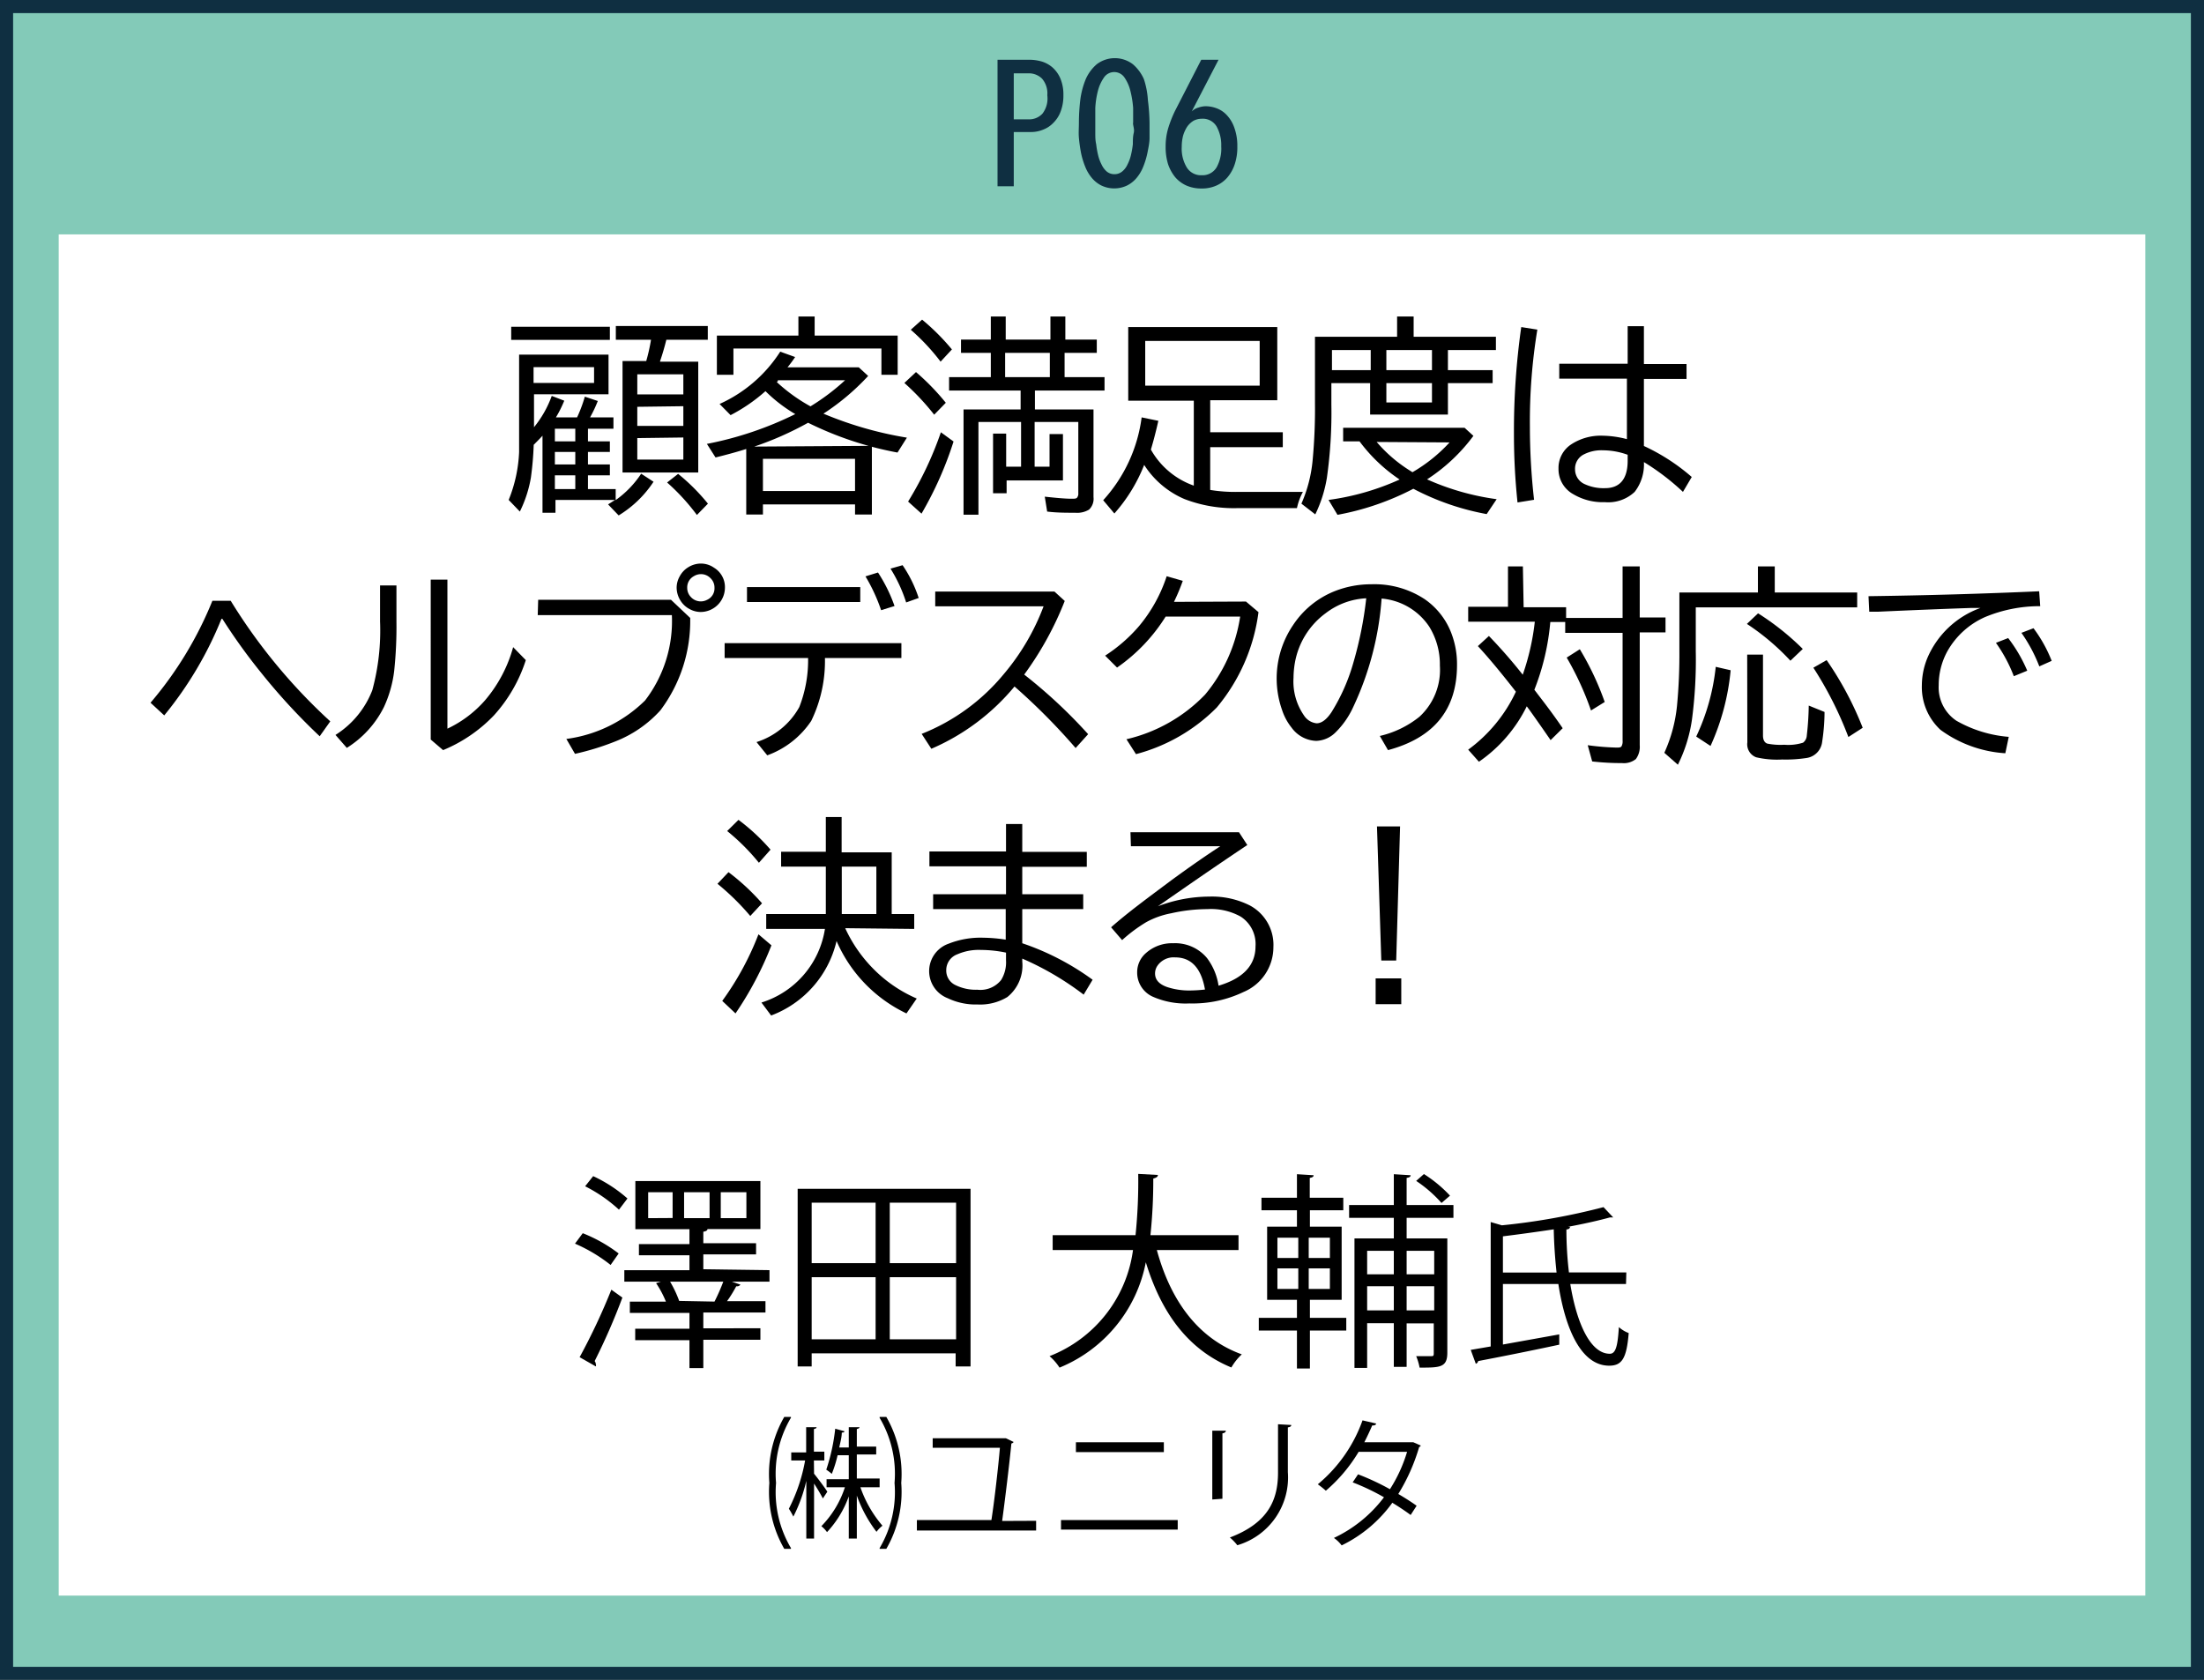
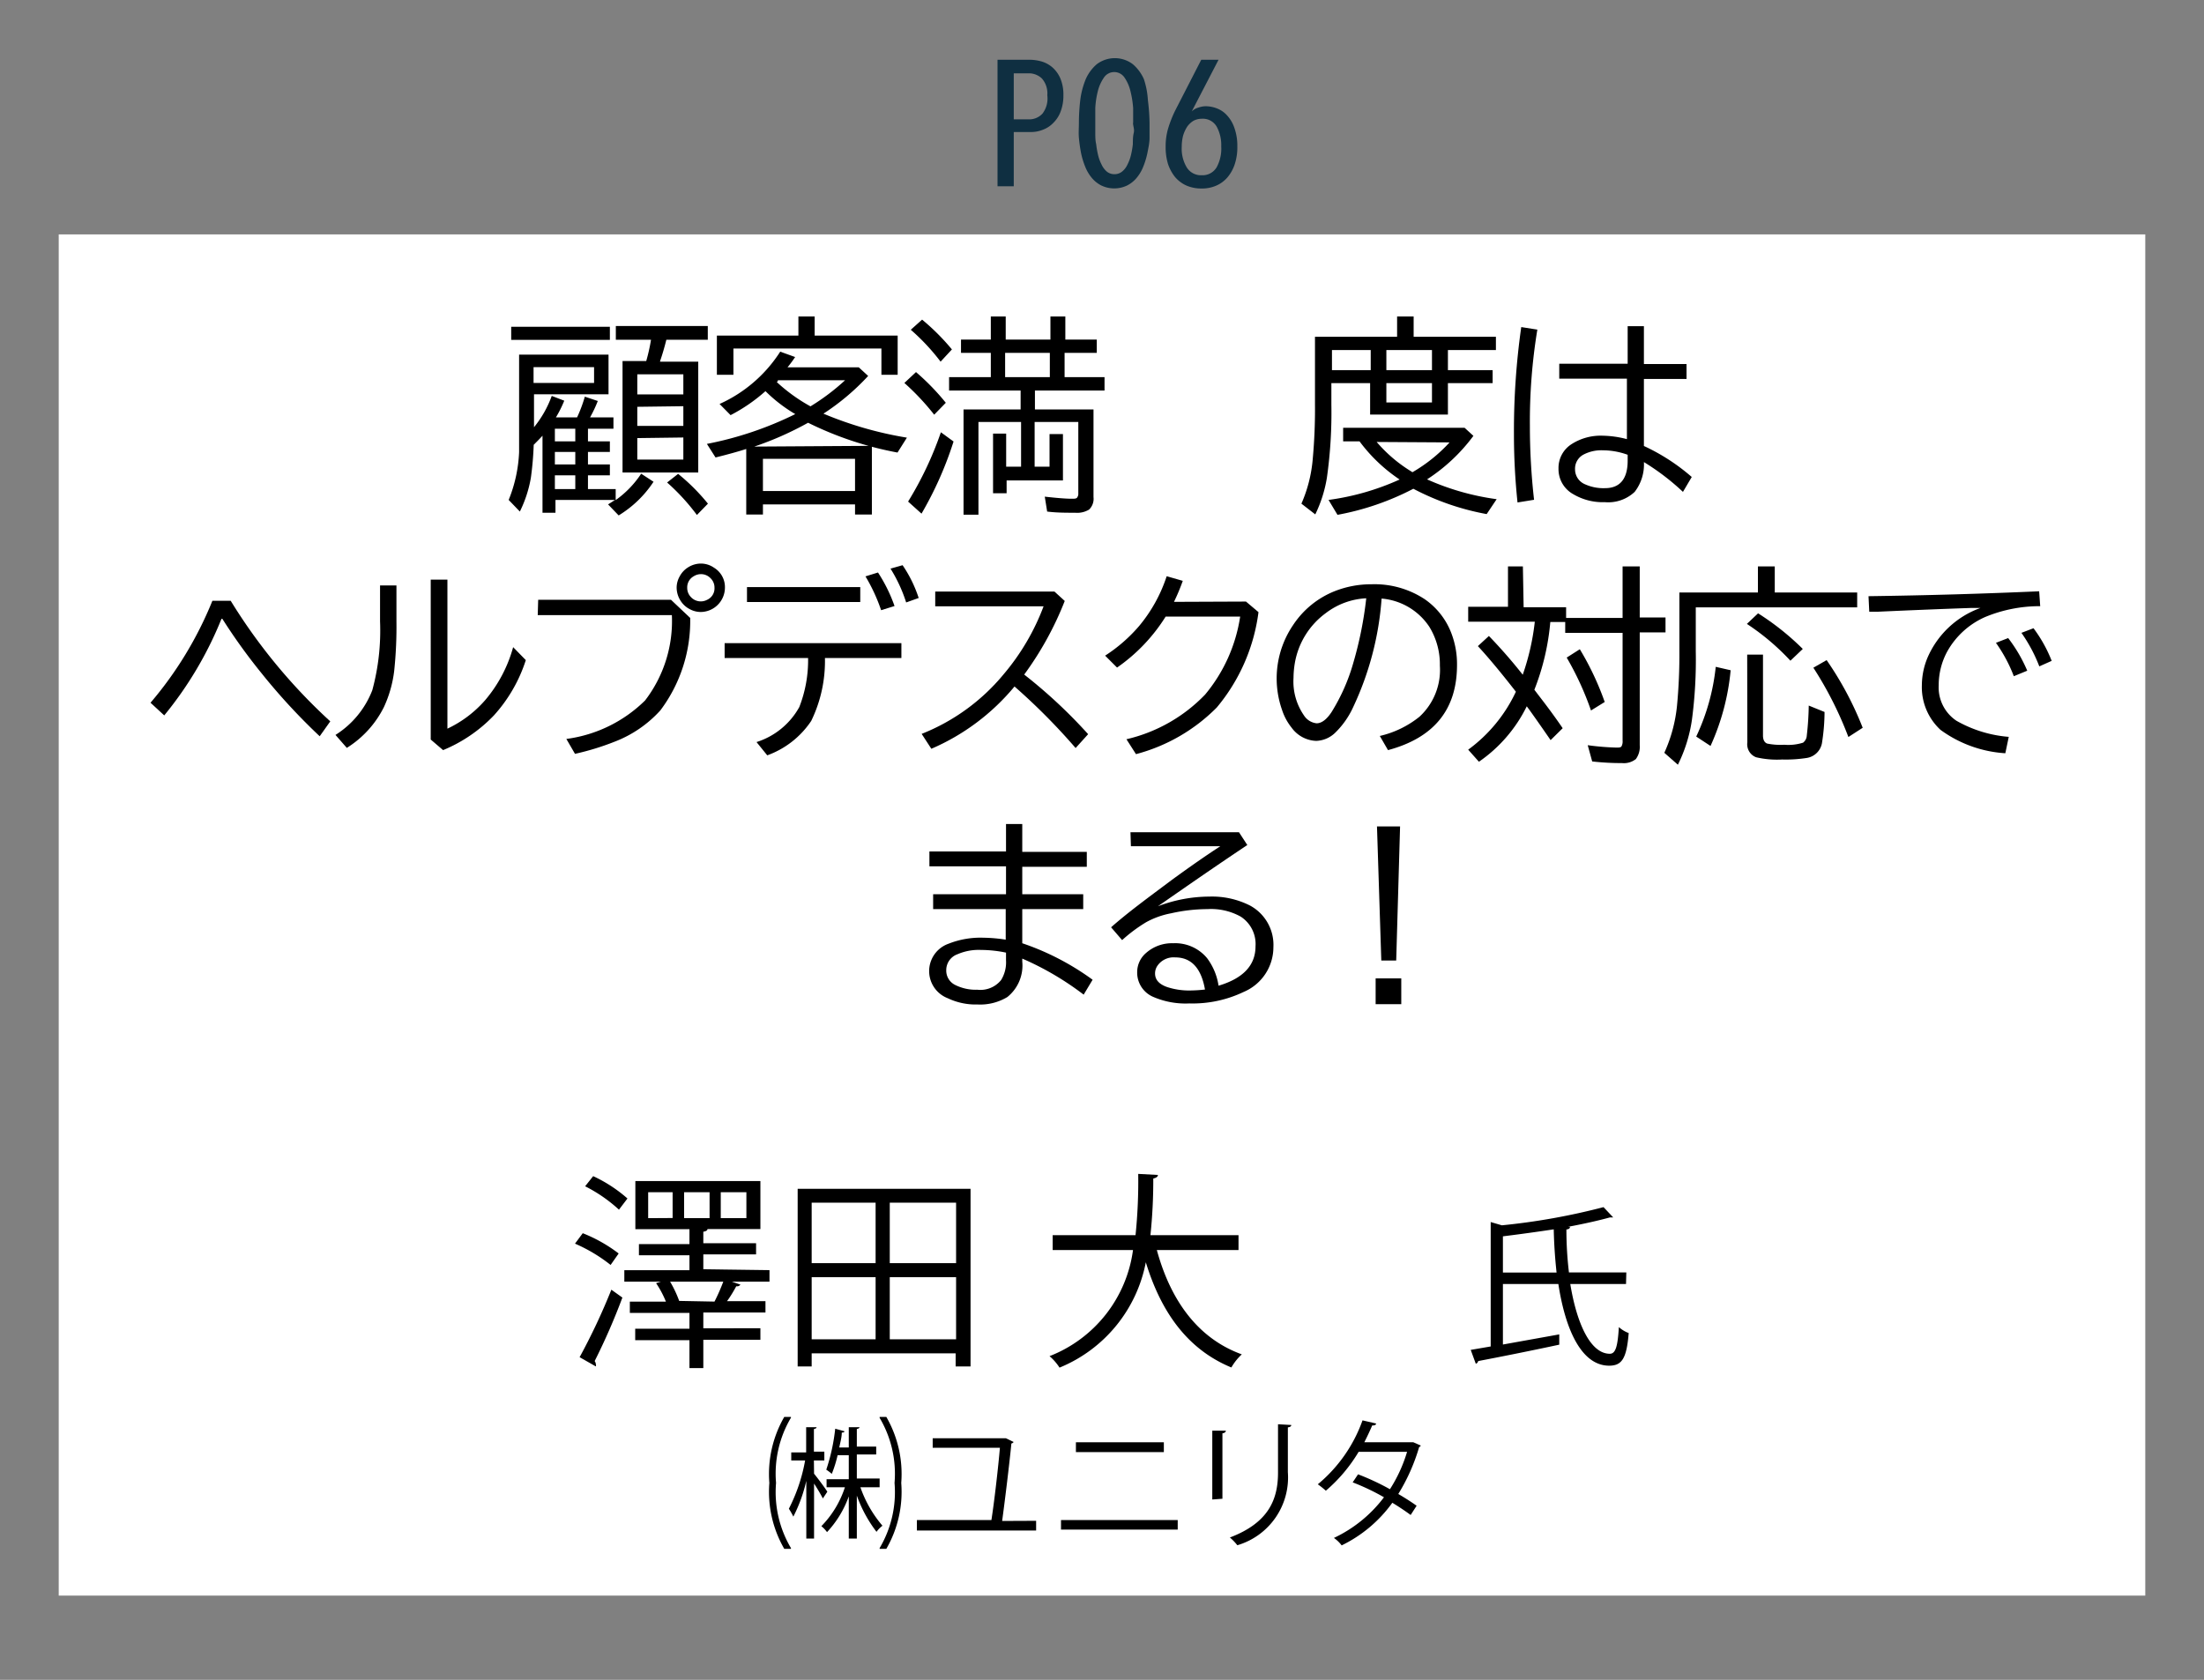
<svg xmlns="http://www.w3.org/2000/svg" width="147.88" height="112.73" viewBox="0 0 147.88 112.73">
  <rect x="0" y="0" width="147.88" height="112.73" fill="#808080" stroke="none" />
  <defs>
    <style>.a{fill:#83cab8;stroke:#0f2f41;stroke-miterlimit:10;stroke-width:0.88px;}.b{fill:#fff;}.c{fill:#0f2f41;}</style>
  </defs>
-   <rect class="a" x="0.44" y="0.44" width="147" height="111.86" />
  <rect class="b" x="3.94" y="15.73" width="140" height="91.35" />
  <path class="c" d="M71.33,6.38a3,3,0,0,1-.18,1.08,2.08,2.08,0,0,1-.49.77,1.86,1.86,0,0,1-.69.46,2.12,2.12,0,0,1-.83.16H68v3.64H66.91V4h2.16a3.06,3.06,0,0,1,.78.11,2,2,0,0,1,.73.39,2.09,2.09,0,0,1,.54.74A2.78,2.78,0,0,1,71.33,6.38Zm-1.08,0a1.51,1.51,0,0,0-.36-1.12A1.26,1.26,0,0,0,69,4.91H68V8h1a1.21,1.21,0,0,0,.93-.39A1.67,1.67,0,0,0,70.25,6.39Z" transform="translate(0.02 0.01)" />
  <path class="c" d="M77.11,8.24c0,.33,0,.66,0,1s-.08.69-.14,1a5.3,5.3,0,0,1-.28.93,2.75,2.75,0,0,1-.44.75,2,2,0,0,1-.65.52,2,2,0,0,1-1.72,0,2,2,0,0,1-.65-.52,2.75,2.75,0,0,1-.44-.75,5.3,5.3,0,0,1-.28-.93c-.06-.32-.11-.66-.14-1s0-.67,0-1a13.3,13.3,0,0,1,.09-1.52,5.47,5.47,0,0,1,.37-1.42,2.81,2.81,0,0,1,.74-1,2,2,0,0,1,2.42,0,2.81,2.81,0,0,1,.74,1A5.47,5.47,0,0,1,77,6.72,13.3,13.3,0,0,1,77.11,8.24Zm-1.1,0c0-.3,0-.65,0-1a6.67,6.67,0,0,0-.18-1.13,2.75,2.75,0,0,0-.39-.9.83.83,0,0,0-1.4,0,2.76,2.76,0,0,0-.4.9,5.8,5.8,0,0,0-.17,1.13c0,.39,0,.74,0,1s0,.42,0,.67,0,.5.06.76a6,6,0,0,0,.13.74,2.84,2.84,0,0,0,.24.64,1.37,1.37,0,0,0,.35.46.8.8,0,0,0,.51.17.8.8,0,0,0,.5-.17,1.27,1.27,0,0,0,.36-.46,2.84,2.84,0,0,0,.24-.64,6,6,0,0,0,.13-.74c0-.26,0-.51.06-.76S76,8.44,76,8.24Z" transform="translate(0.02 0.01)" />
  <path class="c" d="M83,9.82A3.58,3.58,0,0,1,82.83,11a2.63,2.63,0,0,1-.49.89,2.09,2.09,0,0,1-.76.56,2.38,2.38,0,0,1-1,.19,2.47,2.47,0,0,1-1-.2,2.17,2.17,0,0,1-.75-.56,2.85,2.85,0,0,1-.48-.88,3.9,3.9,0,0,1-.16-1.17,4.25,4.25,0,0,1,.17-1.23,8.1,8.1,0,0,1,.46-1.17L80.58,4h1.16l-1.8,3.47h0a1,1,0,0,1,.45-.26,1.46,1.46,0,0,1,.49-.09,2.06,2.06,0,0,1,.71.13,1.74,1.74,0,0,1,.67.43,2.32,2.32,0,0,1,.52.83A3.54,3.54,0,0,1,83,9.82Zm-1.08,0a2.58,2.58,0,0,0-.31-1.34,1.07,1.07,0,0,0-1-.52,1.16,1.16,0,0,0-.56.14,1.45,1.45,0,0,0-.42.4,2.37,2.37,0,0,0-.27.6,3,3,0,0,0-.09.75,2.43,2.43,0,0,0,.34,1.38,1.12,1.12,0,0,0,1,.52,1.1,1.1,0,0,0,1-.53A2.61,2.61,0,0,0,81.92,9.81Z" transform="translate(0.02 0.01)" />
  <path d="M53.05,95.13a7.37,7.37,0,0,0-1,4.38h0a7.36,7.36,0,0,0,1,4.37v.05H52.6a7.65,7.65,0,0,1-1-4.42,7.67,7.67,0,0,1,1-4.43h.45Zm1.55,3.76c.24.29.77,1,.89,1.21l-.3.45c-.11-.22-.36-.65-.59-1v3.69h-.52V99.37a10.26,10.26,0,0,1-.87,2.4,4.54,4.54,0,0,0-.3-.53A11.49,11.49,0,0,0,54,98h-.93v-.54h1V95.77l.7,0c0,.05-.06.1-.18.12v1.52h.7V98h-.7Zm4.4.91H57.71a8,8,0,0,0,1.48,2.58,2,2,0,0,0-.4.41,9,9,0,0,1-1.32-2.43v2.88h-.54v-2.83a6.91,6.91,0,0,1-1.46,2.4,2,2,0,0,0-.38-.4,6.66,6.66,0,0,0,1.58-2.61H55.44v-.54h1.49V97.65h-.75a8.1,8.1,0,0,1-.39,1.25,3.27,3.27,0,0,0-.37-.28,13.1,13.1,0,0,0,.6-2.75l.62.17c0,.06-.06.09-.18.09,0,.32-.1.66-.17,1h.64V95.77l.72,0c0,.05-.07.1-.18.12v1.18h1.3v.53h-1.3v1.61H59Zm0-4.72h.45a7.67,7.67,0,0,1,1,4.43,7.65,7.65,0,0,1-1,4.42H59v-.05a7.36,7.36,0,0,0,1-4.37h0a7.36,7.36,0,0,0-1-4.37Z" transform="translate(0.02 0.01)" />
  <path d="M69.5,102.05v.65h-8V102h5c.19-1.2.46-3.55.57-4.85H62.56v-.64h4.77l.14,0,.52.25a.21.21,0,0,1-.15.1c-.12,1.26-.44,3.89-.62,5.2Z" transform="translate(0.02 0.01)" />
  <path d="M79,102v.64H71.17V102Zm-.93-5.22v.66H72.17v-.66Z" transform="translate(0.02 0.01)" />
  <path d="M81.32,100.62V96l.91,0c0,.09-.08.16-.23.18v4.39Zm5.3-5c0,.09-.08.14-.23.16v3A4.74,4.74,0,0,1,83,103.69a3.46,3.46,0,0,0-.5-.52c2.64-1,3.23-2.6,3.23-4.36V95.57Z" transform="translate(0.02 0.01)" />
  <path d="M95.31,97a.18.18,0,0,1-.11.1,12.83,12.83,0,0,1-1.4,3.15c.41.24.87.53,1.23.79l-.4.62c-.35-.26-.83-.58-1.23-.82A9.07,9.07,0,0,1,90,103.7a2.25,2.25,0,0,0-.52-.5,9,9,0,0,0,3.36-2.73,15.3,15.3,0,0,0-2.1-1l.36-.54a16.47,16.47,0,0,1,2.14,1,9.88,9.88,0,0,0,1.15-2.51H91.14a10.49,10.49,0,0,1-2.2,2.61,6.37,6.37,0,0,0-.54-.43,9.88,9.88,0,0,0,3-4.29l.91.21c0,.11-.14.14-.26.13-.13.31-.35.78-.53,1.13h3.15l.14,0Z" transform="translate(0.02 0.01)" />
  <path d="M39.08,82.75a10,10,0,0,1,2.41,1.36l-.54.77a10.63,10.63,0,0,0-2.39-1.43Zm-.21,8.32A42.24,42.24,0,0,0,41,86.54l.74.53a42.72,42.72,0,0,1-1.86,4.26.42.42,0,0,1,.08.22.25.25,0,0,1,0,.14Zm.91-12.15a9.53,9.53,0,0,1,2.3,1.5l-.57.75a10,10,0,0,0-2.27-1.57Zm11.83,6.31V86H49.08l.58.2a.28.28,0,0,1-.28.11c-.16.3-.39.69-.62,1h2.58v.76H47.17v1.06H51v.77H47.17V91.8h-.93V89.93H42.6v-.77h3.64V88.1h-4v-.76h2.42A6.72,6.72,0,0,0,44,86.1l.33-.1H41.87v-.77h4.37v-1H42.85v-.75h3.39v-1H42.61V79.25H51v3.22H46.84v0l.61,0c0,.09-.09.15-.28.18v.77h3.54v.75H47.17v1Zm-6.5-3.5V80H43.47v1.74ZM48,87.34l-.08,0A13.25,13.25,0,0,0,48.51,86H44.94a7.62,7.62,0,0,1,.61,1.29l-.14,0ZM45.88,80v1.74h1.71V80Zm2.46,0v1.74h1.72V80Z" transform="translate(0.02 0.01)" />
  <path d="M53.5,79.77H65.1V91.69h-1v-.88H54.44v.88H53.5Zm5.23.93H54.44v4.06h4.29Zm-4.29,5v4.17h4.29V85.7Zm9.69-.94V80.7H59.68v4.06Zm-4.45,5.11h4.45V85.7H59.68Z" transform="translate(0.02 0.01)" />
  <path d="M83.08,83.88H77.6c.91,3.34,2.72,5.92,5.7,7a3.72,3.72,0,0,0-.7.88c-2.93-1.21-4.71-3.69-5.74-7.06a9.59,9.59,0,0,1-5.79,7.07A3.52,3.52,0,0,0,70.4,91,8.91,8.91,0,0,0,76,83.88H70.61v-1h5.56a35.36,35.36,0,0,0,.18-4.11l1.32.07c0,.13-.13.2-.31.24a35.19,35.19,0,0,1-.19,3.8h5.91Z" transform="translate(0.02 0.01)" />
-   <path d="M87.87,87.22v1.21h2.44v.85H87.87v2.55H87V89.28H84.44v-.85H87V87.22H85V82.31H87v-1.1H84.62v-.84H87V78.79l1.12.07c0,.1-.09.15-.26.18v1.33h2.25v.84H87.87v1.1H90v4.91Zm-2.18-4.17v1.36h1.4V83.05Zm0,2.06v1.38h1.4V85.11Zm3.52-.7V83.05H87.79v1.36Zm0,2.08V85.11H87.79v1.38Zm8.29-4.77H94.36V83.1h2.73v7.67c0,1-.5,1-1.86,1A3.91,3.91,0,0,0,95,91h1c.14,0,.18,0,.18-.2v-2H94.36v2.92H93.5V88.79H91.71v3h-.85V83.1H93.5V81.72h-3v-.86h3V78.79l1.13.07c0,.1-.09.15-.27.18v1.82H97.5Zm-4,2.21H91.71v1.58H93.5Zm-1.79,4H93.5V86.31H91.71Zm4.5-4H94.36v1.58h1.85Zm-1.85,4h1.85V86.31H94.36Zm1.16-9.15a8.82,8.82,0,0,1,1.75,1.45l-.57.49A8.68,8.68,0,0,0,95,79.24Z" transform="translate(0.02 0.01)" />
  <path d="M109.08,86.16h-3.74c.44,2.69,1.37,4.68,2.65,4.68.39,0,.53-.48.61-1.79a2.05,2.05,0,0,0,.66.4c-.14,1.7-.45,2.19-1.31,2.19-1.83,0-2.93-2.35-3.41-5.48h-3.72v4.06l3.78-.68c0,.55,0,.62,0,.69-2,.43-4.12.85-5.44,1.1a.23.23,0,0,1-.16.18l-.34-.93,1.34-.23V82l.75.22A44.05,44.05,0,0,0,107.57,81l.65.69s-.07,0-.13,0H108c-.76.21-1.74.43-2.81.63h.13c0,.1-.07.16-.24.18a24.24,24.24,0,0,0,.17,2.88h3.85Zm-8.26-.77h3.6c-.1-.92-.17-1.91-.19-2.9-1.12.17-2.29.33-3.41.47Z" transform="translate(0.02 0.01)" />
  <path d="M37.28,28H38.7a9.52,9.52,0,0,0,.52-1.39l.87.29a8.37,8.37,0,0,1-.52,1.1h1.57v.76H39.43v.85H40.9v.71H39.43v.84H40.9v.73H39.43v.92h1.86v.74A6.68,6.68,0,0,0,43,31.78l.83.54a7.42,7.42,0,0,1-2.34,2.26l-.71-.74.47-.3h-4v.86h-.87V29.23c-.19.21-.39.41-.59.61a21.48,21.48,0,0,1-.19,2.21,8.27,8.27,0,0,1-.74,2.27l-.75-.78a9.57,9.57,0,0,0,.7-3.21c0-.59,0-1.41,0-2.47V23.79h6v2.66h-5v2.21A7.18,7.18,0,0,0,37,26.56l.84.32A8,8,0,0,1,37.28,28Zm-3-6.08H40.9v.88H34.28Zm5.56,2.71H35.78v1.06h4.06Zm-2.63,4.13v.85h1.37v-.85Zm0,1.56v.84h1.37v-.84Zm1.37,1.57H37.21v.92h1.37Zm5.69-7.63h2.56v7.44H41.75V24.22h1.59a12,12,0,0,0,.32-1.43H41.3v-.92h6.17v.92H44.69C44.56,23.31,44.42,23.79,44.27,24.22Zm1.56.85H42.74v1.35h3.09Zm-3.09,2.18v1.28h3.09V27.25Zm0,2.1v1.44h3.09V29.35Zm4,5.16a14.23,14.23,0,0,0-2-2.18l.74-.58a13.55,13.55,0,0,1,2,2Z" transform="translate(0.02 0.01)" />
  <path d="M58.48,29.91v4.61H57.35v-.68H51.17v.68H50.05v-4.4c-.56.18-1.25.37-2.06.57l-.58-.91a23.38,23.38,0,0,0,5.93-2,10,10,0,0,1-2-1.54A11.42,11.42,0,0,1,49,27.85l-.74-.75a9.42,9.42,0,0,0,4.07-3.51l1,.36a7.79,7.79,0,0,1-.51.69h4.78l.63.58a15.79,15.79,0,0,1-3,2.53,24.73,24.73,0,0,0,5.6,1.61l-.63,1a22.9,22.9,0,0,1-6-2,21.64,21.64,0,0,1-3.61,1.6Zm-3.84-7.4h5.57v2.63H59.12V23.38H49.19v1.76H48.08V22.51h5.47V21.23h1.09Zm-3.47,8.27v2.16h6.18V30.78Zm1-5.27,0,.06-.07.06a11.35,11.35,0,0,0,2.26,1.63,14.81,14.81,0,0,0,2.32-1.75Z" transform="translate(0.02 0.01)" />
  <path d="M62.66,27.82a16.38,16.38,0,0,0-2-2.13l.78-.73a15.77,15.77,0,0,1,2,2.06Zm-1.75,5.83A23.36,23.36,0,0,0,63.11,29l.85.62a24.1,24.1,0,0,1-2.15,4.84Zm2.18-9.39a14.3,14.3,0,0,0-2-2.14l.76-.68a15,15,0,0,1,2,2Zm6.33,1.94v1.27h3.93v5.88a1,1,0,0,1-.3.84,1.55,1.55,0,0,1-.93.21c-.62,0-1.25,0-1.88-.08l-.16-1c.81.09,1.42.14,1.8.14.21,0,.34,0,.39-.11a.4.4,0,0,0,.06-.25V28.31H69.4v3h1V29.12h.9v3.11H67.52v.86h-.91v-4h.88v2.22h1v-3H65.63v6.22h-1V27.47h3.83V26.2h-4.8v-.9h2.8V23.67h-2v-.89h2V21.23h1v1.55h3V21.23h1v1.55h2.11v.89H71.41V25.3h2.68v.9Zm1-2.53h-3V25.3h3Z" transform="translate(0.02 0.01)" />
-   <path d="M81.18,32.87A10.39,10.39,0,0,0,83.1,33h4.3A4.09,4.09,0,0,0,87,34.09h-4a9.18,9.18,0,0,1-3.55-.61,6,6,0,0,1-2.7-2.29,10.94,10.94,0,0,1-2,3.26L74,33.56A10.2,10.2,0,0,0,76.58,28l1.12.23c-.17.76-.34,1.4-.5,1.93a5.33,5.33,0,0,0,2.88,2.42v-5.7h-4.4V21.94h10v4.91H81.18V29h4.87v1H81.18Zm-4.36-10v3H84.5v-3Z" transform="translate(0.02 0.01)" />
  <path d="M94.83,22.59h5.52v.89H97.13v1.35h3v.87h-3v2.11H91.91V25.7h-2.6v1.42a31.18,31.18,0,0,1-.3,4.93,8.85,8.85,0,0,1-.78,2.46l-.93-.72a9.39,9.39,0,0,0,.76-3,36.61,36.61,0,0,0,.15-3.69V22.59h5.51V21.23h1.11Zm0,10.19a18,18,0,0,1-5.11,1.76l-.6-1a17,17,0,0,0,4.77-1.37,10.86,10.86,0,0,1-2.69-2.56H90.1v-.91h8.15l.59.54a11.92,11.92,0,0,1-3.11,2.92,17,17,0,0,0,4.67,1.33l-.67,1A17.16,17.16,0,0,1,94.79,32.78Zm-5.48-9.3v1.35h2.6V23.48Zm3,6.17a9.67,9.67,0,0,0,2.26,1.94l.14.09a10.5,10.5,0,0,0,2.49-2ZM93,23.48v1.35h3.06V23.48Zm0,2.22V27h3.06V25.7Z" transform="translate(0.02 0.01)" />
  <path d="M101.8,33.71a43.68,43.68,0,0,1-.24-4.62,49.47,49.47,0,0,1,.49-7.15l1.08.17a38,38,0,0,0-.5,6.49,43.73,43.73,0,0,0,.28,4.93Zm7.39-11.83h1.09v2.54h2.86v1h-2.86v4.5A13.5,13.5,0,0,1,113.49,32l-.59,1a15.89,15.89,0,0,0-2.62-2,3,3,0,0,1-.62,2,2.59,2.59,0,0,1-2,.69,3.88,3.88,0,0,1-2.11-.53,1.92,1.92,0,0,1-1-1.72,1.89,1.89,0,0,1,.87-1.64,3.61,3.61,0,0,1,2.1-.57,6.78,6.78,0,0,1,1.62.23V25.4H104.6v-1h4.59Zm0,8.63a4.89,4.89,0,0,0-1.65-.3,2.58,2.58,0,0,0-1.3.28,1.07,1.07,0,0,0-.58,1,1.08,1.08,0,0,0,.67,1,3,3,0,0,0,1.34.26c1,0,1.52-.62,1.52-1.84Z" transform="translate(0.02 0.01)" />
  <path d="M10.08,47.15a24.93,24.93,0,0,0,4.15-6.84h1.23a37.71,37.71,0,0,0,6.68,8.09l-.71,1a41.26,41.26,0,0,1-3.91-4.24,38.6,38.6,0,0,1-2.62-3.64h-.06A24.87,24.87,0,0,1,11,48Z" transform="translate(0.02 0.01)" />
  <path d="M25.48,39.28h1.1v2.4A28.32,28.32,0,0,1,26.43,45a8.06,8.06,0,0,1-.69,2.44,6.81,6.81,0,0,1-2.49,2.74l-.76-.87a6.17,6.17,0,0,0,2.47-3,15.27,15.27,0,0,0,.52-4.62Zm3.4-.39H30v10a7.73,7.73,0,0,0,2.53-1.91,9.27,9.27,0,0,0,1.88-3.56l.85.87A10.13,10.13,0,0,1,33.12,48a10,10,0,0,1-3.41,2.33l-.83-.71Z" transform="translate(0.02 0.01)" />
  <path d="M36.09,40.24H45l1.29,1.22a10,10,0,0,1-2,6.2,8,8,0,0,1-3.06,2.1,17.52,17.52,0,0,1-2.67.82l-.58-1A9.23,9.23,0,0,0,43.26,47a8.75,8.75,0,0,0,1.8-5.73h-9ZM47,37.81a1.54,1.54,0,0,1,.89.28,1.52,1.52,0,0,1,.73,1.35A1.64,1.64,0,0,1,47,41.06a1.54,1.54,0,0,1-.72-.18,1.57,1.57,0,0,1-.62-.55,1.65,1.65,0,0,1-.28-.9,1.54,1.54,0,0,1,.21-.77,1.57,1.57,0,0,1,.55-.59A1.61,1.61,0,0,1,47,37.81Zm0,.71a.92.92,0,0,0-.47.14.85.85,0,0,0-.44.78.87.87,0,0,0,.24.61.9.9,0,0,0,1.1.19.84.84,0,0,0,.49-.8.87.87,0,0,0-.28-.66A.88.88,0,0,0,47,38.52Z" transform="translate(0.02 0.01)" />
  <path d="M48.6,43.15H60.46v1H55.33a9.17,9.17,0,0,1-.92,4.22,6,6,0,0,1-2.95,2.31l-.72-.89a5,5,0,0,0,2.87-2.35,8.62,8.62,0,0,0,.59-3.29H48.6Zm1.5-3.76h7.6v1H50.1Zm9,1.55a11.66,11.66,0,0,0-1.05-2.27l.84-.26A10.39,10.39,0,0,1,60,40.66Zm1.68-.52a10,10,0,0,0-1.05-2.27l.81-.23a8.65,8.65,0,0,1,1.08,2.2Z" transform="translate(0.02 0.01)" />
  <path d="M62.73,39.69h8l.69.63a21.83,21.83,0,0,1-2.72,4.94,33.94,33.94,0,0,1,4.29,4l-.84.93a42,42,0,0,0-4.1-4.13,14.88,14.88,0,0,1-5.58,4.18l-.65-1a13.65,13.65,0,0,0,5.5-4A15.44,15.44,0,0,0,70,40.68H62.73Z" transform="translate(0.02 0.01)" />
  <path d="M83.58,40.36l.84.71a12.45,12.45,0,0,1-2.8,6.4A11.89,11.89,0,0,1,76.2,50.6l-.64-1a10.65,10.65,0,0,0,5.28-3,10.64,10.64,0,0,0,2.35-5.23h-5a11.72,11.72,0,0,1-3.26,3.42l-.8-.8a10.48,10.48,0,0,0,2.29-2,10.12,10.12,0,0,0,1.84-3.33l1.08.31a13.64,13.64,0,0,1-.59,1.41Z" transform="translate(0.02 0.01)" />
  <path d="M92.56,49.38a6.62,6.62,0,0,0,2.66-1.29,4.27,4.27,0,0,0,1.37-3.43,4.81,4.81,0,0,0-.71-2.61,4.26,4.26,0,0,0-3.2-1.89,20.5,20.5,0,0,1-1.91,7.29,5.69,5.69,0,0,1-1.19,1.7,1.92,1.92,0,0,1-1.29.56,2.13,2.13,0,0,1-1.65-.89A3.73,3.73,0,0,1,86,47.63a6.37,6.37,0,0,1,.74-5.69,6,6,0,0,1,2.8-2.28A6.65,6.65,0,0,1,92,39.2a6.11,6.11,0,0,1,3.57,1,4.88,4.88,0,0,1,1.84,2.42,5.78,5.78,0,0,1,.33,2q0,4.47-4.63,5.71Zm-.91-9.24a4.85,4.85,0,0,0-2.72,1,5.25,5.25,0,0,0-2.07,3.34,6.18,6.18,0,0,0-.09,1,4,4,0,0,0,.7,2.52,1.15,1.15,0,0,0,.85.53c.33,0,.67-.25,1-.75a12.88,12.88,0,0,0,1.46-3.3A25.32,25.32,0,0,0,91.65,40.14Z" transform="translate(0.02 0.01)" />
  <path d="M102.21,40.74h2.85v.72h3.79V38H110v3.43h1.73v1H110V50a1.38,1.38,0,0,1-.26.93,1.29,1.29,0,0,1-.93.27,17.16,17.16,0,0,1-2-.11L106.51,50a17.39,17.39,0,0,0,1.92.16c.19,0,.31,0,.36-.11a.68.68,0,0,0,.06-.35V42.46H105v-.73h-1a16.23,16.23,0,0,1-1.07,4.55l.26.34c.43.56,1,1.3,1.64,2.24l-.81.8c-.44-.64-.9-1.3-1.4-2l-.2-.27a9.71,9.71,0,0,1-3.21,3.72l-.72-.81a10.12,10.12,0,0,0,3.2-3.89q-1.52-1.95-2.55-3.06l.74-.68a34,34,0,0,1,2.27,2.6,16.21,16.21,0,0,0,.81-3.56H98.49v-1h2.67V38h1Zm4.52,6.93a20.16,20.16,0,0,0-1.63-3.55l.88-.56a19.12,19.12,0,0,1,1.67,3.54Z" transform="translate(0.02 0.01)" />
  <path d="M119.06,39.75h5.53v1H113.76v2.95a30.51,30.51,0,0,1-.26,4.61,10,10,0,0,1-.94,3l-.91-.8a10,10,0,0,0,.85-3.15,36,36,0,0,0,.16-3.7V39.75h5.27V38h1.13Zm-5.27,9.67a14.48,14.48,0,0,0,1.31-4.68l1,.23a15.8,15.8,0,0,1-1.35,5.08Zm6.32-5.09a15.87,15.87,0,0,0-2.92-2.47l.75-.71a17.61,17.61,0,0,1,3,2.39Zm-2.9-.41h1.06v5.43c0,.29.1.47.28.54a4.48,4.48,0,0,0,1.15.08,3.28,3.28,0,0,0,1.26-.14.65.65,0,0,0,.25-.49,19.76,19.76,0,0,0,.13-2l1.06.43a13.54,13.54,0,0,1-.16,2,1.23,1.23,0,0,1-1,1.08,9.14,9.14,0,0,1-1.69.11,6.13,6.13,0,0,1-1.74-.15.93.93,0,0,1-.59-1ZM124,49.45a24.48,24.48,0,0,0-2.35-4.65l.89-.51a22.14,22.14,0,0,1,2.42,4.54Z" transform="translate(0.02 0.01)" />
  <path d="M125.35,40q5.86-.08,11.45-.33l.07,1a9.54,9.54,0,0,0-3.7.73,5.41,5.41,0,0,0-2.52,2.28,4.72,4.72,0,0,0-.59,2.3,2.69,2.69,0,0,0,1.19,2.38,8.44,8.44,0,0,0,3.51,1.08l-.23,1.1a8.23,8.23,0,0,1-4.35-1.57,3.9,3.9,0,0,1-1.25-3,4.86,4.86,0,0,1,.39-1.87,6.13,6.13,0,0,1,3.54-3.31l-.65,0q-2.88.1-6.19.25l-.62,0Zm9.75,5.37a10,10,0,0,0-1.2-2.24l.82-.32A10,10,0,0,1,136,45Zm1.71-.66a10.33,10.33,0,0,0-1.2-2.25l.81-.31a9.29,9.29,0,0,1,1.22,2.19Z" transform="translate(0.02 0.01)" />
-   <path d="M50.32,61.46a16.6,16.6,0,0,0-2.2-2.16l.74-.78a15.06,15.06,0,0,1,2.25,2.09Zm-1.88,5.7a19.4,19.4,0,0,0,2.43-4.47l.87.74A22.85,22.85,0,0,1,49.33,68Zm2.46-9.27a14.28,14.28,0,0,0-2.13-2.13l.76-.75a13.52,13.52,0,0,1,2.15,2Zm5.79,4.39A9.52,9.52,0,0,0,58.57,65a9.2,9.2,0,0,0,2.92,2l-.69,1a9.6,9.6,0,0,1-4.69-4.86,7.05,7.05,0,0,1-4.39,5l-.65-.87a6.16,6.16,0,0,0,4.26-4.94H51.39v-1h4V58.15h-3v-1h3V54.82h1.06v2.37h3.36v4.14h1.51v1Zm2.09-4.13H56.46v3.18h2.32Z" transform="translate(0.02 0.01)" />
  <path d="M67.48,55.29h1.09v1.87H72.9v1H68.57V60h4.09v1H68.57v2.29a17.54,17.54,0,0,1,4.72,2.45l-.6,1a19.7,19.7,0,0,0-4.12-2.42v.2a2.71,2.71,0,0,1-1,2.38,3.52,3.52,0,0,1-2,.5,4.36,4.36,0,0,1-2-.42,1.95,1.95,0,0,1,.06-3.66,5.82,5.82,0,0,1,2.34-.4,10.24,10.24,0,0,1,1.49.13V61H62.59V60h4.89V58.13H62.34v-1h5.14Zm0,8.63a8.29,8.29,0,0,0-1.68-.18,3.57,3.57,0,0,0-1.58.29,1.13,1.13,0,0,0-.75,1.06,1.07,1.07,0,0,0,.6,1,3.08,3.08,0,0,0,1.49.32,1.78,1.78,0,0,0,1.59-.65,2.26,2.26,0,0,0,.33-1.32Z" transform="translate(0.02 0.01)" />
  <path d="M75.83,55.84h7.28l.56.86c-2.4,1.6-4.4,3-6,4.11a9.72,9.72,0,0,1,3.45-.65,5.63,5.63,0,0,1,2.73.6,3,3,0,0,1,1.57,2.8,3.26,3.26,0,0,1-2,3,7.93,7.93,0,0,1-3.64.77,5.45,5.45,0,0,1-2.4-.43,1.77,1.77,0,0,1-1.1-1.67,1.69,1.69,0,0,1,.6-1.29,2.62,2.62,0,0,1,1.82-.65,2.78,2.78,0,0,1,2.27,1,4.08,4.08,0,0,1,.77,1.85c1.65-.49,2.48-1.37,2.48-2.64a2.19,2.19,0,0,0-1-2A4.09,4.09,0,0,0,81,61a11.22,11.22,0,0,0-2.44.28,5.62,5.62,0,0,0-1.68.6,10.29,10.29,0,0,0-1.61,1.2l-.74-.86c1.13-1,2.5-2,4.09-3.19q1.88-1.37,3.24-2.25h-6Zm5,10.56c-.25-1.44-.92-2.16-2-2.16a1.32,1.32,0,0,0-1.19.56.91.91,0,0,0-.16.52c0,.42.27.72.81.91a4.71,4.71,0,0,0,1.58.23A9.32,9.32,0,0,0,80.8,66.4Z" transform="translate(0.02 0.01)" />
  <path d="M92.28,65.65H94v1.73H92.28Zm.09-10.2h1.55l-.26,9h-1Z" transform="translate(0.02 0.01)" />
</svg>